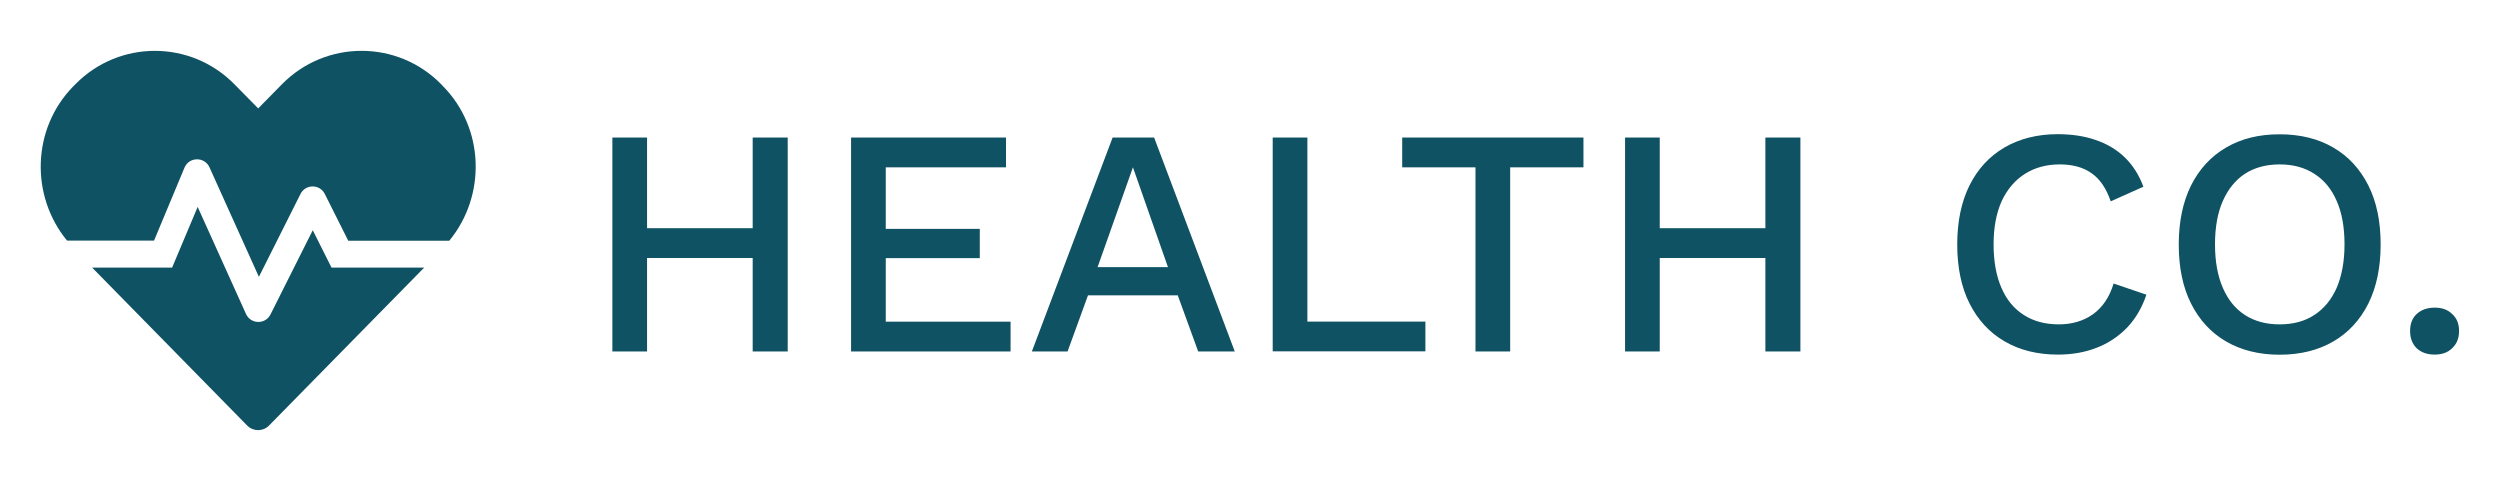
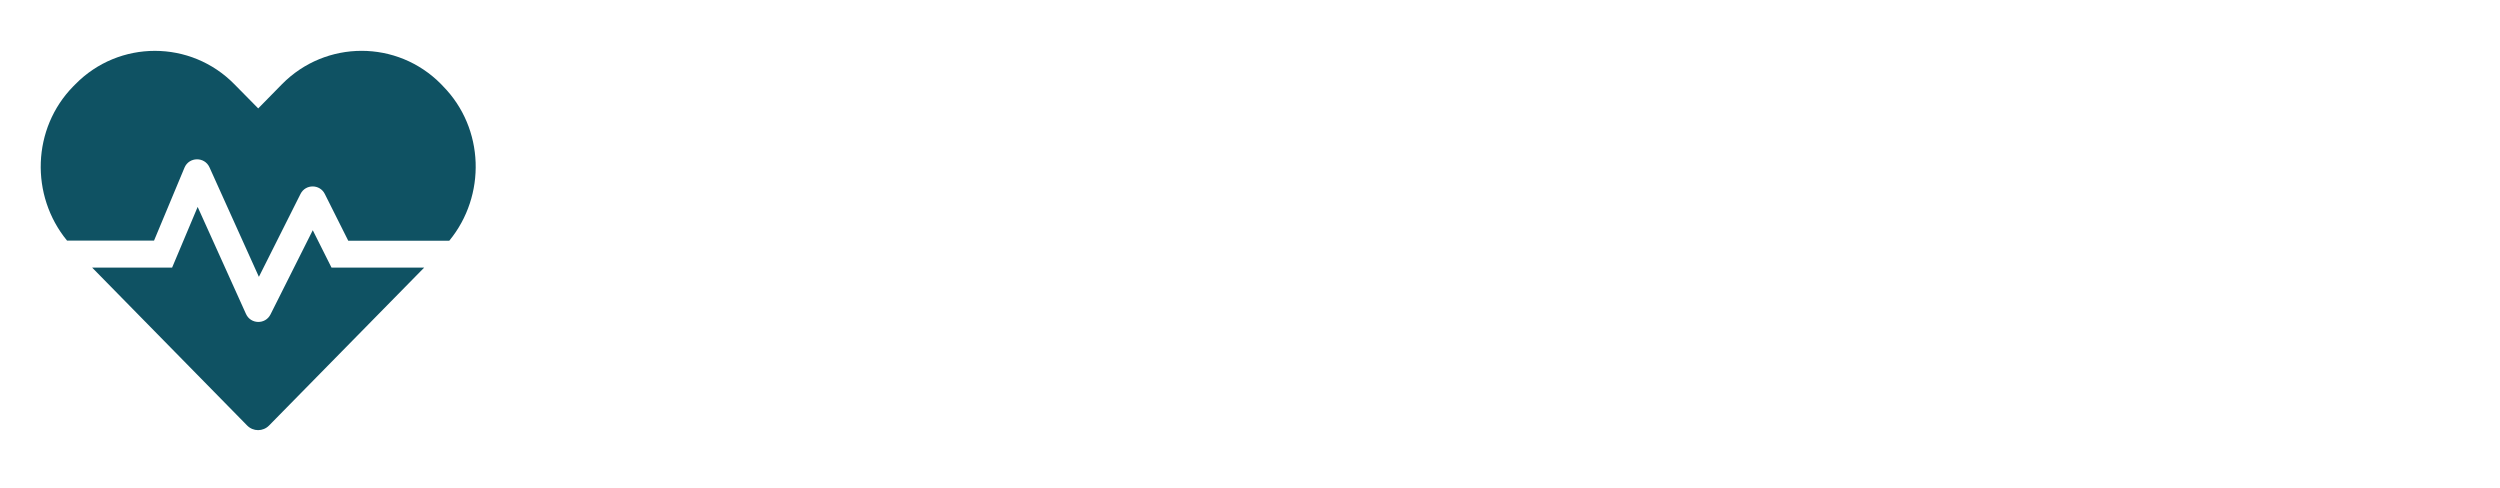
<svg xmlns="http://www.w3.org/2000/svg" version="1.1" id="Layer_1" x="0px" y="0px" viewBox="0 0 224.13 43.71" style="enable-background:new 0 0 224.13 43.71;" xml:space="preserve">
  <style type="text/css"> .st0{fill:#0F5263;} </style>
-   <path class="st0" d="M70.62,12.33v19.18h-3.14V12.33H70.62z M58.01,12.33v19.18H54.9V12.33H58.01z M69.05,20.46v2.67H56.47v-2.67 H69.05z M76.3,31.51V12.33h13.89V15H79.41v5.52h8.43v2.62h-8.43v5.7H90.6v2.67H76.3z M110.7,31.51h-3.28l-1.83-5.03h-8.05 l-1.83,5.03h-3.2l7.24-19.18h3.72L110.7,31.51z M98.4,23.95h6.31L101.57,15L98.4,23.95z M117.21,28.83h10.58v2.67H114.1V12.33h3.11 V28.83z M141.96,12.33V15h-6.57v16.51h-3.11V15h-6.57v-2.67H141.96z M161.41,12.33v19.18h-3.14V12.33H161.41z M148.8,12.33v19.18 h-3.11V12.33H148.8z M159.84,20.46v2.67h-12.58v-2.67H159.84z M192.43,26.42c-0.39,1.16-0.97,2.15-1.74,2.96 c-0.77,0.79-1.68,1.4-2.73,1.8c-1.05,0.41-2.2,0.61-3.46,0.61c-1.84,0-3.44-0.4-4.79-1.19c-1.36-0.79-2.4-1.93-3.14-3.4 s-1.1-3.24-1.1-5.29s0.37-3.82,1.1-5.29c0.74-1.47,1.78-2.61,3.14-3.4s2.95-1.19,4.77-1.19c1.26,0,2.39,0.17,3.4,0.52 c1.03,0.35,1.9,0.87,2.62,1.57s1.27,1.57,1.66,2.62l-2.93,1.31c-0.39-1.14-0.95-1.98-1.69-2.5c-0.74-0.54-1.7-0.81-2.88-0.81 c-1.18,0-2.22,0.28-3.11,0.84s-1.59,1.38-2.09,2.44c-0.48,1.07-0.73,2.36-0.73,3.89c0,1.51,0.23,2.81,0.7,3.89 c0.46,1.07,1.13,1.88,2.01,2.44c0.87,0.56,1.92,0.84,3.14,0.84c1.18,0,2.2-0.3,3.05-0.9c0.87-0.62,1.49-1.54,1.86-2.76L192.43,26.42 z M204.37,12.04c1.86,0,3.47,0.4,4.82,1.19c1.36,0.79,2.4,1.93,3.14,3.4s1.1,3.24,1.1,5.29s-0.37,3.82-1.1,5.29 c-0.74,1.47-1.78,2.61-3.14,3.4c-1.36,0.79-2.96,1.19-4.82,1.19c-1.84,0-3.44-0.4-4.8-1.19s-2.4-1.93-3.14-3.4s-1.1-3.24-1.1-5.29 s0.37-3.82,1.1-5.29c0.74-1.47,1.78-2.61,3.14-3.4C200.93,12.43,202.52,12.04,204.37,12.04z M204.37,14.74 c-1.2,0-2.24,0.28-3.11,0.84c-0.85,0.56-1.51,1.38-1.98,2.44s-0.7,2.36-0.7,3.89c0,1.51,0.23,2.81,0.7,3.89 c0.46,1.07,1.12,1.88,1.98,2.44c0.87,0.56,1.91,0.84,3.11,0.84c1.22,0,2.26-0.28,3.11-0.84c0.87-0.56,1.54-1.38,2.01-2.44 c0.46-1.08,0.7-2.38,0.7-3.89c0-1.53-0.23-2.83-0.7-3.89c-0.46-1.07-1.13-1.88-2.01-2.44C206.62,15.02,205.59,14.74,204.37,14.74z M218.28,27.58c0.66,0,1.18,0.19,1.57,0.58c0.41,0.37,0.61,0.87,0.61,1.51s-0.2,1.15-0.61,1.54c-0.39,0.39-0.91,0.58-1.57,0.58 c-0.68,0-1.22-0.19-1.63-0.58c-0.39-0.39-0.58-0.9-0.58-1.54c0-0.64,0.19-1.14,0.58-1.51C217.06,27.78,217.6,27.58,218.28,27.58z" />
  <path class="st0" d="M28.04,20.64l-3.79,7.55c-0.46,0.92-1.78,0.89-2.2-0.05l-4.33-9.59l-2.29,5.44H8.26l13.9,14.16 c0.54,0.55,1.42,0.55,1.96,0l13.91-14.16h-8.31L28.04,20.64z M39.73,7.74l-0.18-0.19c-3.92-3.99-10.34-3.99-14.27,0l-2.13,2.17 l-2.13-2.16c-3.92-4-10.35-4-14.27,0L6.57,7.74c-3.71,3.78-3.87,9.8-0.56,13.83h7.8l2.73-6.54c0.41-0.98,1.8-1,2.24-0.03l4.43,9.82 l3.73-7.43c0.45-0.9,1.73-0.9,2.18,0l2.1,4.19h9.06C43.6,17.54,43.44,11.52,39.73,7.74L39.73,7.74z" />
</svg>